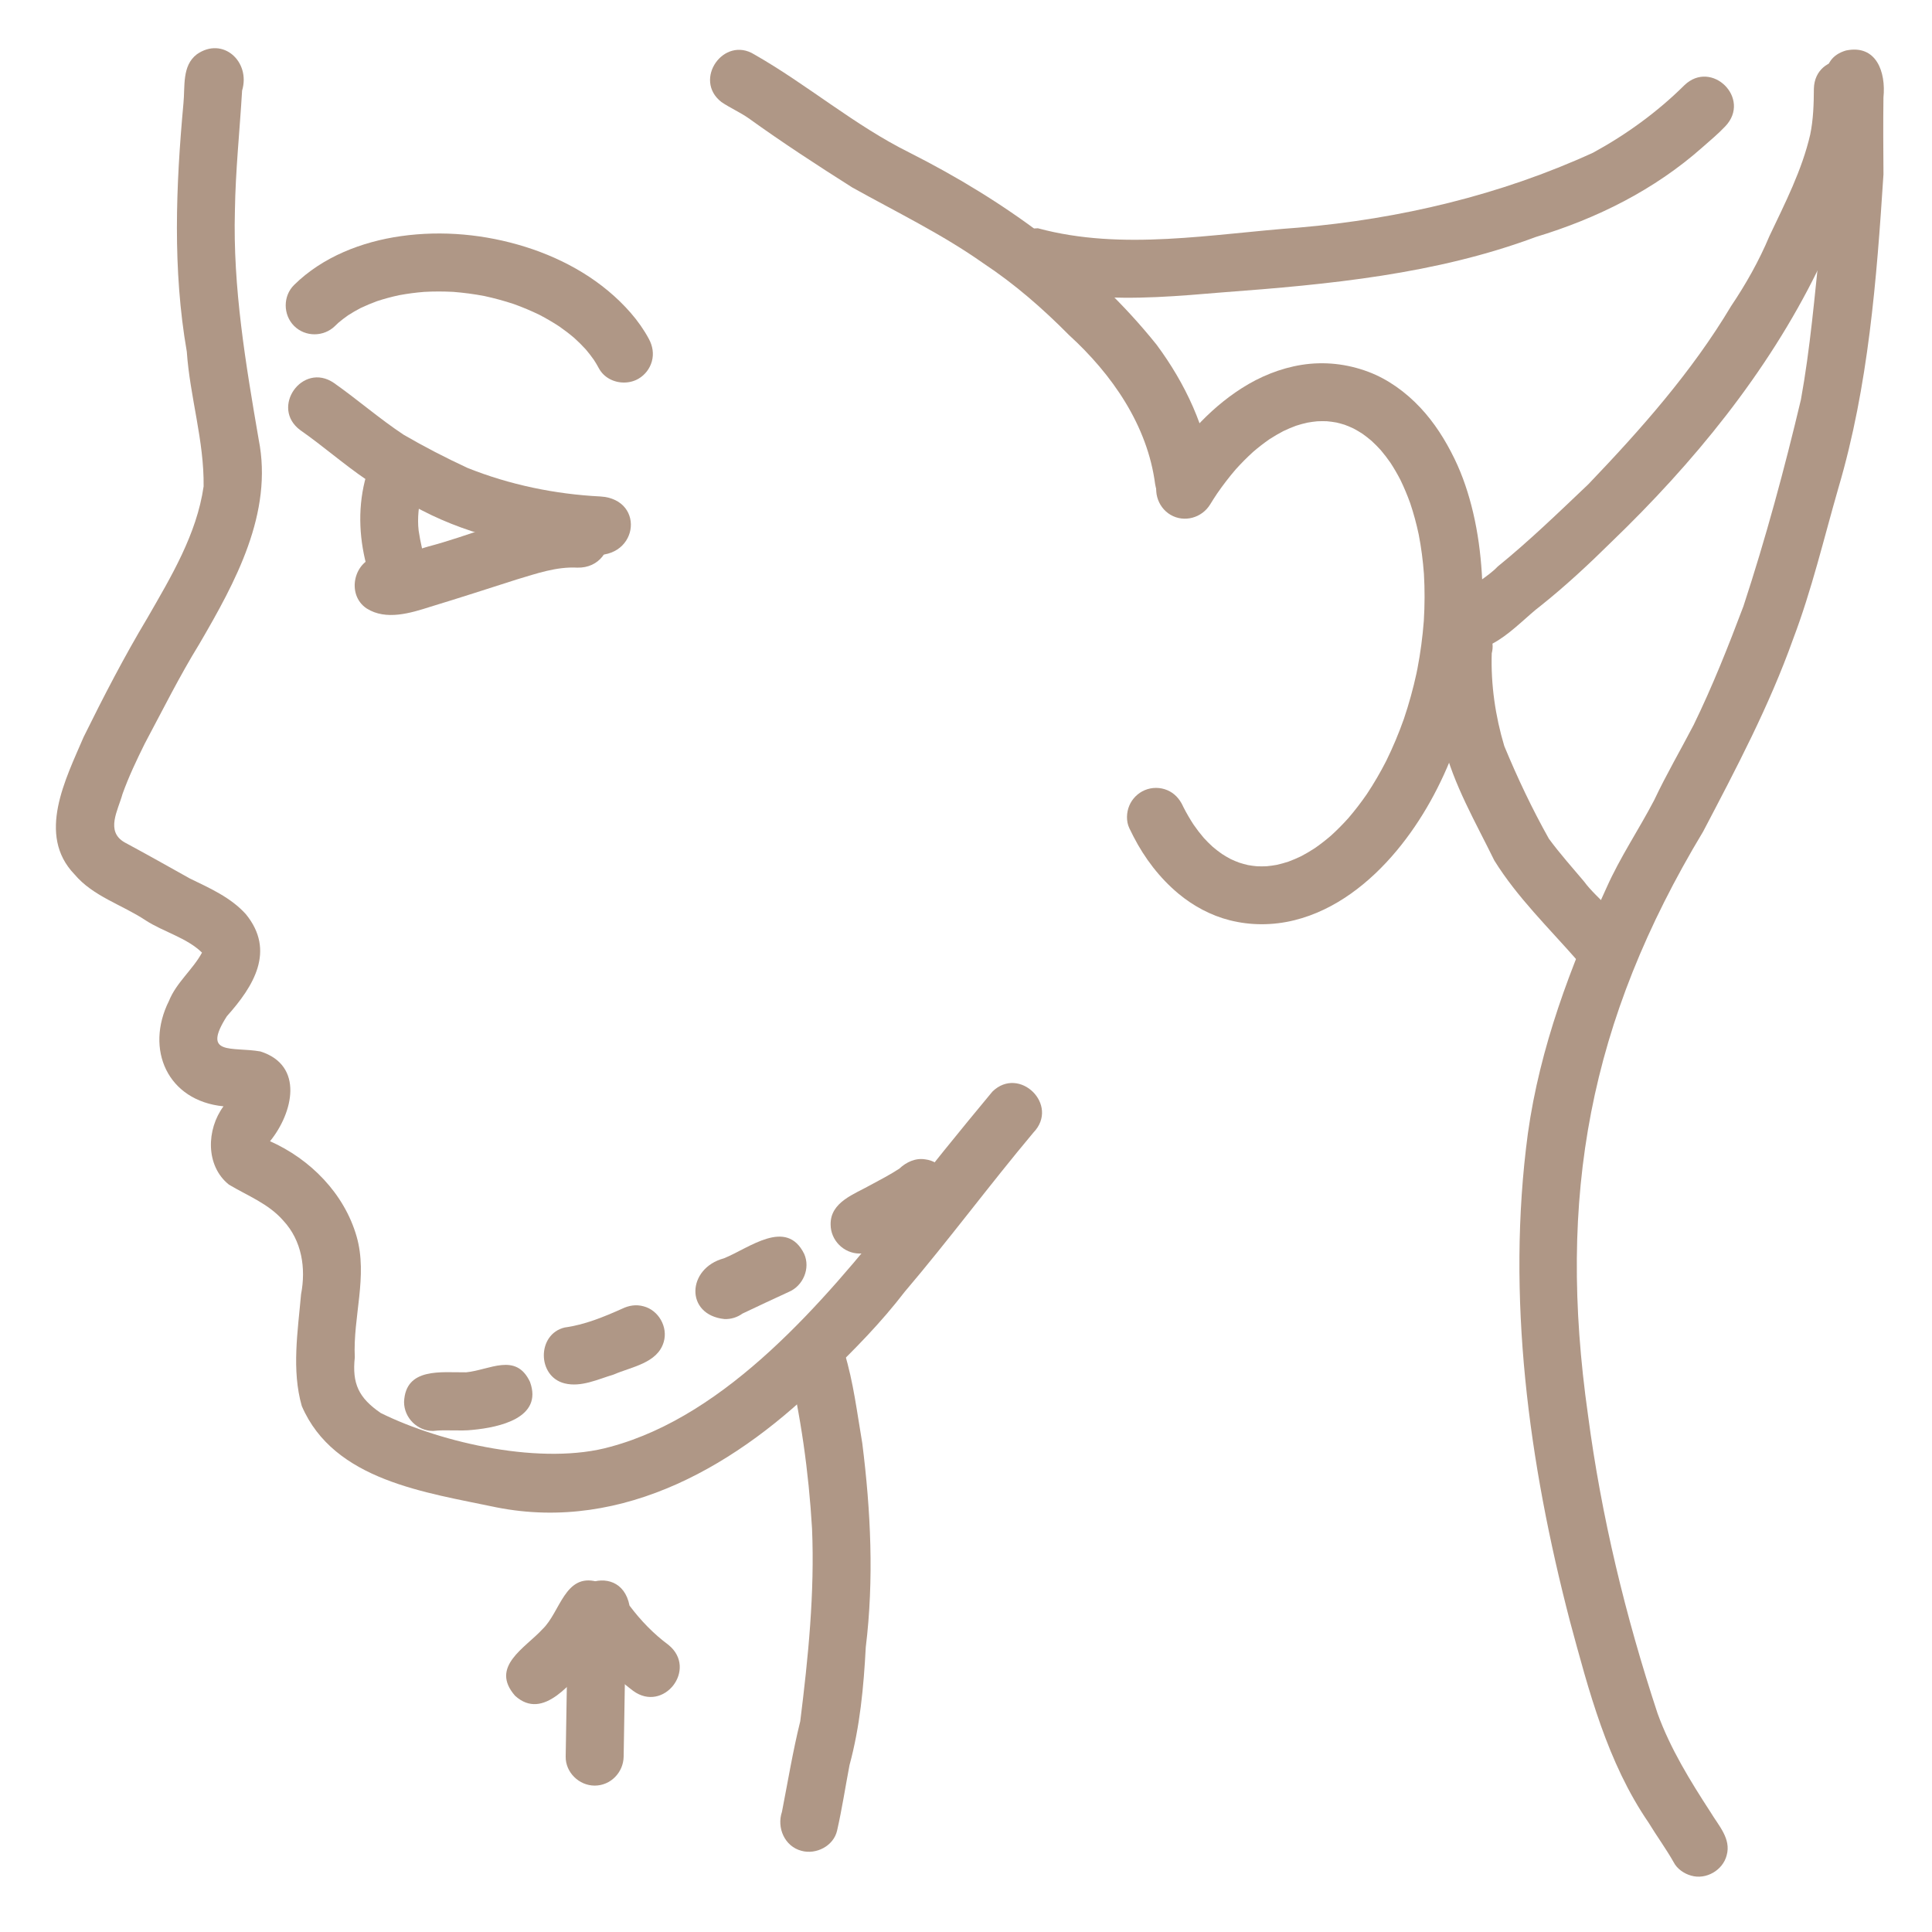
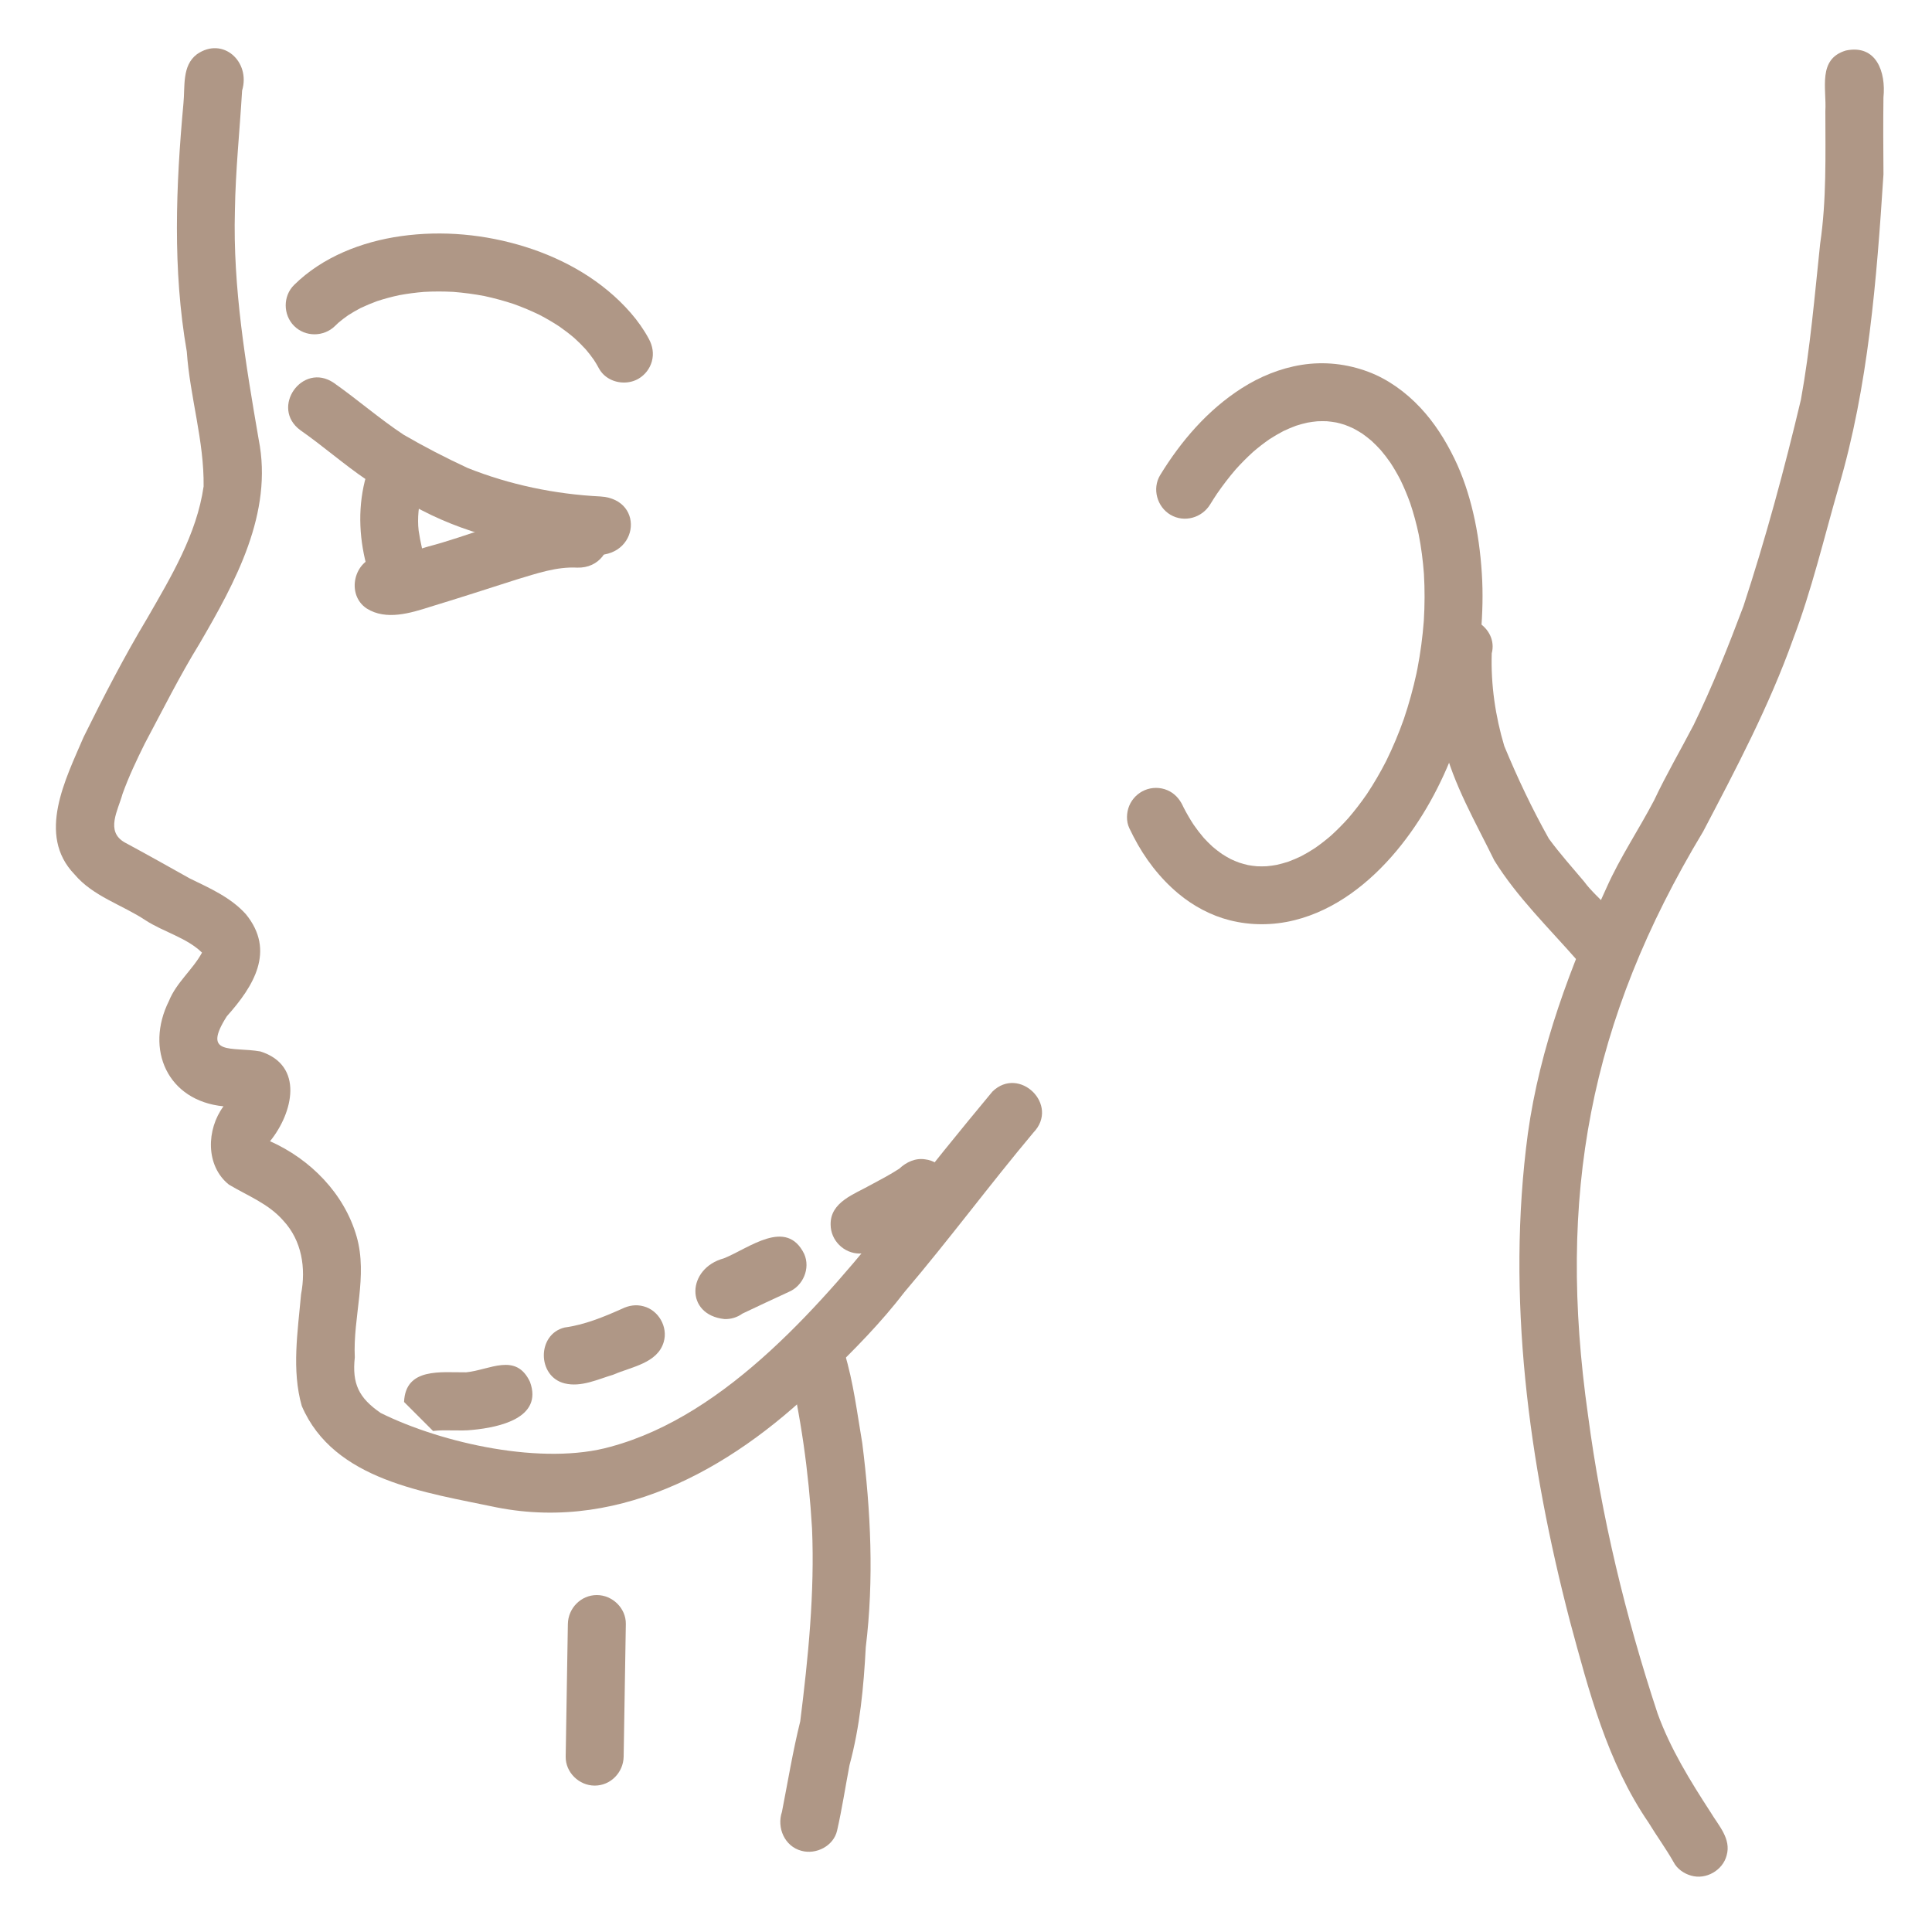
<svg xmlns="http://www.w3.org/2000/svg" version="1.1" id="Capa_de_vector_1_" x="0px" y="0px" viewBox="0 0 1000 1000" style="enable-background:new 0 0 1000 1000;" xml:space="preserve">
  <style type="text/css">
	.st0{fill:#AF9786;}
</style>
  <path class="st0" d="M875.26,970.8c-3.57-0.98-7.26-3.52-8.96-6.89c-3.97-7.03-8.81-13.61-13.01-20.53  c-21.4-31.24-30.91-68.12-40.68-104.19c-21.34-81.98-33.1-168.08-21.78-252.54c6.23-44.57,22.11-86.59,40.76-127.28  c6.99-15.69,16.64-29.94,24.57-45.13c6.27-13.29,13.68-25.97,20.46-39c9.74-19.97,17.95-40.68,25.78-61.46  c11.53-35.13,21.22-70.95,29.75-106.92c4.85-26.69,7.11-53.77,9.96-80.72c3.35-22.78,2.7-45.7,2.69-68.64  c0.69-11.68-4.15-26.99,10.67-31.36c15.75-3.27,20.75,11.17,19.4,24.32c-0.17,13.27-0.09,26.53,0.01,39.8  c-3.52,54.38-7.79,109.68-23.29,162.17c-7.55,26.2-13.78,52.81-23.48,78.34c-12.37,34.68-29.52,67.11-46.56,99.62  c-59.08,98.14-75.67,188.86-59.61,301.99c6.92,52.57,19.41,104.2,36.03,154.53c6.61,18.24,16.86,34.82,27.38,51.03  c4.1,6.89,10.83,13.76,8.36,22.41C891.72,968.09,882.98,973.11,875.26,970.8z" />
  <path class="st0" d="M414.85,957.98c-8.71-2.25-12.91-11.94-10.11-20.18c3.06-15.66,5.63-31.4,9.47-46.89  c4.12-32.98,7.5-66.44,6.1-99.71c-1.73-29.36-5.82-58.53-12.67-87.07c0.17-17.29,24.91-20.53,29.47-3.91  c4.64,15.23,6.53,31.16,9.21,46.82c4.4,35.06,6.1,70.4,1.8,105.57c-1.08,20.57-3,41.06-8.41,60.99c-2.16,11.29-3.87,22.68-6.43,33.9  C431.48,955.47,422.45,960.07,414.85,957.98z" />
  <path class="st0" d="M292.8,909.22c0-0.02,0-0.04,0-0.05c0-0.04,0-0.08,0-0.12c0.26-16.46,0.54-32.93,0.81-49.39  c0.09-5.4,0.18-10.79,0.27-16.18c0-0.04,0-0.08,0-0.12c0.01-0.92,0.03-1.84,0.05-2.76c0.13-8.17,6.72-15,15-15  c8.07,0,15.13,6.82,15,15c-0.32,19.47-0.64,38.94-0.96,58.41c-0.05,3.41-0.11,6.81-0.17,10.22c-0.14,8.17-6.72,15-15,15  C299.72,924.22,292.67,917.4,292.8,909.22z" />
-   <path class="st0" d="M266.59,877.72c-13.16-15.07,5.11-24.57,14.31-34.57c9.11-8.78,11.47-28.93,28.06-24.49  c21.17,7.52,6.29,29.99-3.03,41.33C296.18,869.89,281.38,891.18,266.59,877.72z" />
-   <path class="st0" d="M327.68,875.15c-11.75-8.85-21.84-19.8-30.06-31.98c-13.69-21.56,23.31-37.46,28.22-12.11  c5.76,7.68,12.44,14.63,20.17,20.34C361.3,863.85,343.48,886.82,327.68,875.15z" />
-   <path class="st0" d="M209.14,725.66c0.75-18.04,19.29-15.2,32.13-15.35c12.14-1.17,25.83-10.49,33.06,4.98  c6.81,18.65-15.92,23.5-29.63,24.81c-6.86,0.78-13.72-0.24-20.56,0.56C215.97,740.66,209.14,733.83,209.14,725.66z" />
+   <path class="st0" d="M209.14,725.66c0.75-18.04,19.29-15.2,32.13-15.35c12.14-1.17,25.83-10.49,33.06,4.98  c6.81,18.65-15.92,23.5-29.63,24.81c-6.86,0.78-13.72-0.24-20.56,0.56z" />
  <path class="st0" d="M292.27,716.04c-14.34-3.52-14.41-25.5,0-28.93c10.38-1.41,20.2-5.46,29.72-9.71  c3.47-1.69,7.24-2.33,11.08-1.27c7.8,2,12.76,10.73,10.48,18.45c-3.19,11.05-16.75,12.87-25.97,16.9  C309.5,713.89,300.85,718.14,292.27,716.04z" />
  <path class="st0" d="M374.95,682.74c-20.48-2.19-19.48-26.27-0.24-31.44c13.04-5.25,32.3-21.06,41.54-2.27  c3.3,7.43-0.54,16.54-7.98,19.66c-8.02,3.68-16.01,7.44-23.98,11.22C381.67,681.83,378.35,682.88,374.95,682.74z" />
  <path class="st0" d="M429.93,633.82c-0.22-11.68,12.36-15.74,20.8-20.53c4.98-2.66,10.02-5.32,14.76-8.39  c3.55-3.4,8.47-5.67,13.46-4.81c8,0.94,14.07,8.94,12.83,16.9c-3.1,13.82-19.81,17.77-30.41,24.61c-5.59,2.36-9.96,7.31-16.45,7.23  C436.76,648.82,429.93,641.99,429.93,633.82z" />
  <path class="st0" d="M636.49,476.32c-9.7-2.45-18.89-7.39-26.55-13.78c-9.7-8.1-17.48-18.31-23.25-29.54  c-0.69-1.34-1.36-2.68-2.01-4.04c-0.05-0.09-0.09-0.19-0.14-0.28c0-0.01-0.01-0.02-0.01-0.03c-1.7-3.56-1.51-8.11,0-11.68  c1.51-3.57,4.41-6.47,7.98-7.98c3.7-1.57,7.98-1.57,11.68,0c3.69,1.56,6.28,4.43,7.98,7.98c0,0.01,0.01,0.02,0.01,0.03  c0,0,0,0,0,0.01c0.01,0.02,0.02,0.03,0.02,0.05c0.13,0.28,0.27,0.55,0.4,0.83c1.58,3.08,3.32,6.08,5.22,8.98  c1.62,2.34,3.35,4.6,5.2,6.76c1.47,1.62,3.01,3.17,4.63,4.64c1.55,1.32,3.15,2.56,4.82,3.73c1.46,0.94,2.96,1.82,4.5,2.64  c1.43,0.68,2.89,1.29,4.38,1.84c1.54,0.5,3.09,0.93,4.66,1.29c1.52,0.27,3.04,0.47,4.57,0.61c1.67,0.07,3.34,0.07,5-0.01  c1.78-0.16,3.55-0.41,5.31-0.73c2.04-0.46,4.04-1.03,6.02-1.67c2.23-0.83,4.42-1.77,6.57-2.8c2.46-1.29,4.84-2.7,7.15-4.22  c2.85-1.98,5.58-4.11,8.22-6.38c3.16-2.86,6.15-5.88,9-9.05c3.46-4.01,6.67-8.21,9.68-12.57c3.64-5.49,6.95-11.18,9.95-17.04  c3.49-7.09,6.54-14.37,9.17-21.81c2.63-7.78,4.81-15.69,6.55-23.71c0.06-0.37,0.13-0.73,0.21-1.1c0.07-0.38,0.15-0.75,0.24-1.13  c1.58-8.22,2.69-16.51,3.32-24.86c0.49-8.1,0.53-16.2,0.05-24.3c-0.51-6.85-1.39-13.67-2.71-20.42c-1.16-5.46-2.61-10.84-4.39-16.13  c-1.48-4.11-3.16-8.14-5.07-12.07c-1.58-3.05-3.29-6.01-5.17-8.88c-1.56-2.25-3.22-4.41-4.99-6.5c-1.55-1.71-3.17-3.34-4.87-4.9  c-1.48-1.25-3-2.43-4.57-3.56c-1.49-0.96-3.01-1.87-4.57-2.7c-1.52-0.72-3.07-1.38-4.65-1.97c-1.42-0.45-2.86-0.84-4.32-1.18  c-1.63-0.29-3.27-0.51-4.92-0.66c-1.63-0.06-3.26-0.05-4.9,0.02c-1.77,0.17-3.52,0.41-5.27,0.72c-1.97,0.45-3.92,0.98-5.85,1.61  c-2.22,0.82-4.39,1.75-6.53,2.77c-2.48,1.29-4.88,2.71-7.23,4.23c-2.94,2.05-5.76,4.24-8.47,6.58c-3.15,2.86-6.13,5.88-8.98,9.05  c-3.42,3.99-6.62,8.16-9.61,12.49c-1.18,1.77-2.34,3.57-3.45,5.39c-0.04,0.06-0.07,0.12-0.11,0.18c0,0,0,0,0,0c0,0,0,0.01-0.01,0.01  c-4.26,6.96-13.36,9.57-20.52,5.38c-6.97-4.09-9.61-13.52-5.38-20.52c10.81-17.68,24.65-33.77,42.23-45  c9.38-6,19.96-10.33,30.98-12.09c11.68-1.86,23.46-0.56,34.51,3.58c10.23,3.83,19.43,10.56,26.88,18.48  c7.37,7.83,13.06,16.88,17.75,26.51c4.29,8.81,7.39,18.27,9.64,27.8c2.45,10.38,3.84,20.89,4.52,31.52  c0.67,10.37,0.39,20.77-0.5,31.11c-0.41,4.84-1,9.66-1.74,14.45c-0.33,2.18-0.7,4.35-1.11,6.51c-0.22,1.16-0.45,2.32-0.68,3.48  c0,0.02,0,0.04-0.01,0.05c-0.09,0.67-0.23,1.32-0.4,1.95c0,0,0,0,0,0c0,0,0,0.01,0,0.01c-0.03,0.18-0.07,0.36-0.11,0.54  c-0.24,1.16-0.49,2.32-0.75,3.47c-2.15,9.59-5,19.01-8.4,28.24c-7.14,19.37-17.18,37.93-30.43,53.82  c-13.72,16.46-31.65,30.66-52.77,35.91c-5.6,1.39-11.3,2.1-17.01,2.1C647.53,478.38,641.96,477.71,636.49,476.32z" />
-   <path class="st0" d="M751.88,330.19c-12.25-18.21,13.29-26.3,23.32-36.94c16.43-13.33,31.57-28.03,46.9-42.58  c27.29-28.53,53.6-58.2,73.9-92.21c7.72-11.48,14.5-23.49,19.85-36.26c8.09-17.07,16.84-34.06,21.12-52.58  c1.6-7.8,1.85-15.75,1.89-23.68c0.46-19.56,29.61-19.76,30,0c1.71,33.85-13.93,64.37-28.1,94.05  c-26.06,53.11-64.29,99.72-106.74,140.57c-11.75,11.6-23.81,22.83-36.74,33.13C785.48,322.49,765.86,346.8,751.88,330.19z" />
  <path class="st0" d="M816.32,497.04c-14.7-16.8-31.03-32.6-42.86-51.65c-9.68-19.79-21.11-39.26-26.42-60.79  c-2.33-14.8-11.48-51.52,1.24-61.7c10.51-8.65,27.32,2.02,23.84,15.27c-0.51,16.15,1.86,32.55,6.5,48.01  c6.77,16.36,14.41,32.49,23.07,47.93c5.67,7.72,12.08,14.88,18.25,22.2c6.54,9.12,21.46,18.78,21.99,30.12  C842.4,499.31,825.07,506.59,816.32,497.04z" />
-   <path class="st0" d="M597.91,250.69c-3.95-30.51-22.3-56.93-44.6-77.27c-13.55-13.7-28.13-26.42-44.22-37.07  c-21.46-15.16-45.14-26.59-68.02-39.36c-18.18-11.51-36.22-23.28-53.69-35.86c-4.48-3.11-9.5-5.27-14-8.34  c-14.8-11.52,1.24-34.46,17.07-24.6c27.49,15.66,51.81,36.67,80.28,50.79c48.52,24.53,93.73,56.79,127.92,99.44  c14.86,20.03,25.82,43.29,28.98,68.17C629.84,266.06,601.18,270.23,597.91,250.69z" />
-   <path class="st0" d="M564.4,153.32c-10.86-0.98-22.1-1.87-32.33-5.87c-15.23-5.98-11.58-29.21,5.14-29.3  c43.92,11.89,90.26,2.86,134.98-0.34c52.5-4.52,104.34-16.81,152.35-38.76c17.23-9.39,33.35-21.1,47.29-34.93  c14.08-13.58,34.83,6.86,21.22,21.21c-3.71,3.96-7.92,7.42-11.98,11.01c-24.77,21.95-54.55,36.77-86.08,46.3  c-51.81,19.33-107.17,24.59-161.93,28.67C610.25,153.22,587.28,155.27,564.4,153.32z" />
  <path class="st0" d="M257.04,780.22c-36.58-7.75-84.19-13.79-100.83-52.45c-5.35-18.62-2.05-38.86-0.38-57.88  c2.6-13.5,0.41-27.78-9.21-38.11c-7.64-8.78-18.44-12.83-28.12-18.61c-12.24-9.77-11.65-28.67-2.82-40.54  c-28.96-2.85-40.76-29.48-28.23-54.55c3.85-9.57,12.34-16.19,17.11-25.01c-7.91-7.72-19.85-10.66-29.16-16.68  c-12.19-8.12-27.2-12.37-36.86-23.85c-19.66-20.41-4.57-49.3,4.76-71.11c10.28-20.82,20.97-41.51,32.9-61.43  c12.29-21.34,25.64-43.51,29.19-68.25c0.3-23.68-7.08-46.26-8.71-69.76c-7.39-42.51-5.66-85.63-1.74-128.4  c0.91-8.72-0.89-19.56,6.96-25.5c13.46-9.41,27.91,3.82,23.41,18.79c-1.22,20.72-3.42,41.38-3.72,62.14  c-1.11,39.76,5.59,79.36,12.3,118.43c7.6,38.13-12.09,73.91-30.68,105.8c-10.29,16.71-19.02,34.28-28.26,51.59  c-4.24,8.55-8.32,17.15-11.55,26.14c-2.31,8.46-8.96,19.3,1.12,25.04c11.33,6.1,22.54,12.4,33.77,18.69  c10.28,4.99,21.16,9.79,28.94,18.43c15.53,18.99,4.02,37.4-9.81,52.85c-13.19,20.68,2.61,15.65,17.35,18.23  c22.78,7.22,16.91,31.79,5,46.47c20.88,9.28,38.42,27.07,44.81,49.3c5.9,20.58-1.96,41.69-0.94,62.58  c-1.46,13.64,2.02,20.96,13.42,28.79c32.04,15.84,84.21,27.34,119.09,17.43c60.48-16.36,110.2-75.12,148.03-122.42  c16.01-20.59,32.97-41.5,49.47-61.35c13.9-13.64,35,6.93,21.22,21.21c-22.86,27.27-43.66,55.43-66.59,82.38  c-12.12,15.79-26,29.96-40.35,43.72C382.98,757.67,322.97,793.24,257.04,780.22z" />
  <path class="st0" d="M309.99,190.65c-0.81-1.52-1.7-3-2.64-4.44c-1.3-1.86-2.7-3.65-4.17-5.38c-1.88-2.06-3.86-4.02-5.93-5.89  c-2.49-2.12-5.07-4.1-7.75-5.96c-3.3-2.17-6.71-4.15-10.21-5.98c-4.33-2.11-8.76-3.98-13.3-5.61c-5-1.66-10.07-3.04-15.23-4.16  c-5.35-1.02-10.72-1.73-16.15-2.16c-5.04-0.26-10.06-0.27-15.09,0.01c-4.36,0.35-8.68,0.92-12.98,1.72  c-3.85,0.83-7.63,1.85-11.37,3.07c-2.92,1.07-5.78,2.27-8.6,3.61c-2.19,1.15-4.33,2.39-6.41,3.73c-1.71,1.2-3.38,2.47-4.98,3.82  c-0.59,0.55-1.18,1.1-1.75,1.67c-5.82,5.74-15.41,5.81-21.21,0c-5.75-5.75-5.82-15.47,0-21.21c14.75-14.54,35.05-22.41,55.31-25.27  c21.5-3.04,43.66-0.94,64.36,5.54s40.21,17.7,54.54,34.15c3.62,4.15,6.86,8.72,9.46,13.58c1.92,3.59,2.61,7.58,1.51,11.56  c-1.03,3.74-3.54,7-6.89,8.96c-2.29,1.34-4.91,1.99-7.53,1.99C317.77,198.02,312.56,195.44,309.99,190.65z" />
  <path class="st0" d="M201.4,313.72c-6.8-3.54-9.14-11.58-10.99-18.5c-4.4-15.05-5.36-30.95-1.59-46.23  c4.51-19.15,32.92-13.14,29.35,6.24c-1.38,6.37-2.25,12.88-1.48,19.4c0.91,5.97,2.19,11.87,4.16,17.59  c2.73,4.46,3.33,10.17,0.75,15.1C217.84,314.62,208.54,317.47,201.4,313.72z" />
  <path class="st0" d="M189.8,314.95c-10.8-7.14-6.71-25.11,6.01-27.07c2.82-0.56,5.76-0.72,8.46,0.16c5.98-1.02,11.57-3.52,17.4-5.16  c20.61-5.43,40.32-14.2,61.38-17.94c40.63-9.84,38.69,29.46,15.75,28.87c-10.72-0.59-21.14,3.08-31.28,6.11  c-14.85,4.74-29.64,9.56-44.55,14.08C212.54,317.33,199.84,321.29,189.8,314.95z" />
  <path class="st0" d="M303.97,286.84c-29.47-3.08-59.17-8.93-85.68-22.72c-9.78-4.92-19.44-10.05-28.71-15.87  c-11.73-7.97-22.42-17.42-34.08-25.55c-15.87-11.64,1.03-35.6,17.3-24.51c12.28,8.63,23.61,18.55,36.12,26.83  c10.72,6.24,21.77,11.93,33.02,17.16c21.79,8.74,45.39,13.61,68.8,14.79C334.94,258.43,330.29,291.65,303.97,286.84z" />
</svg>